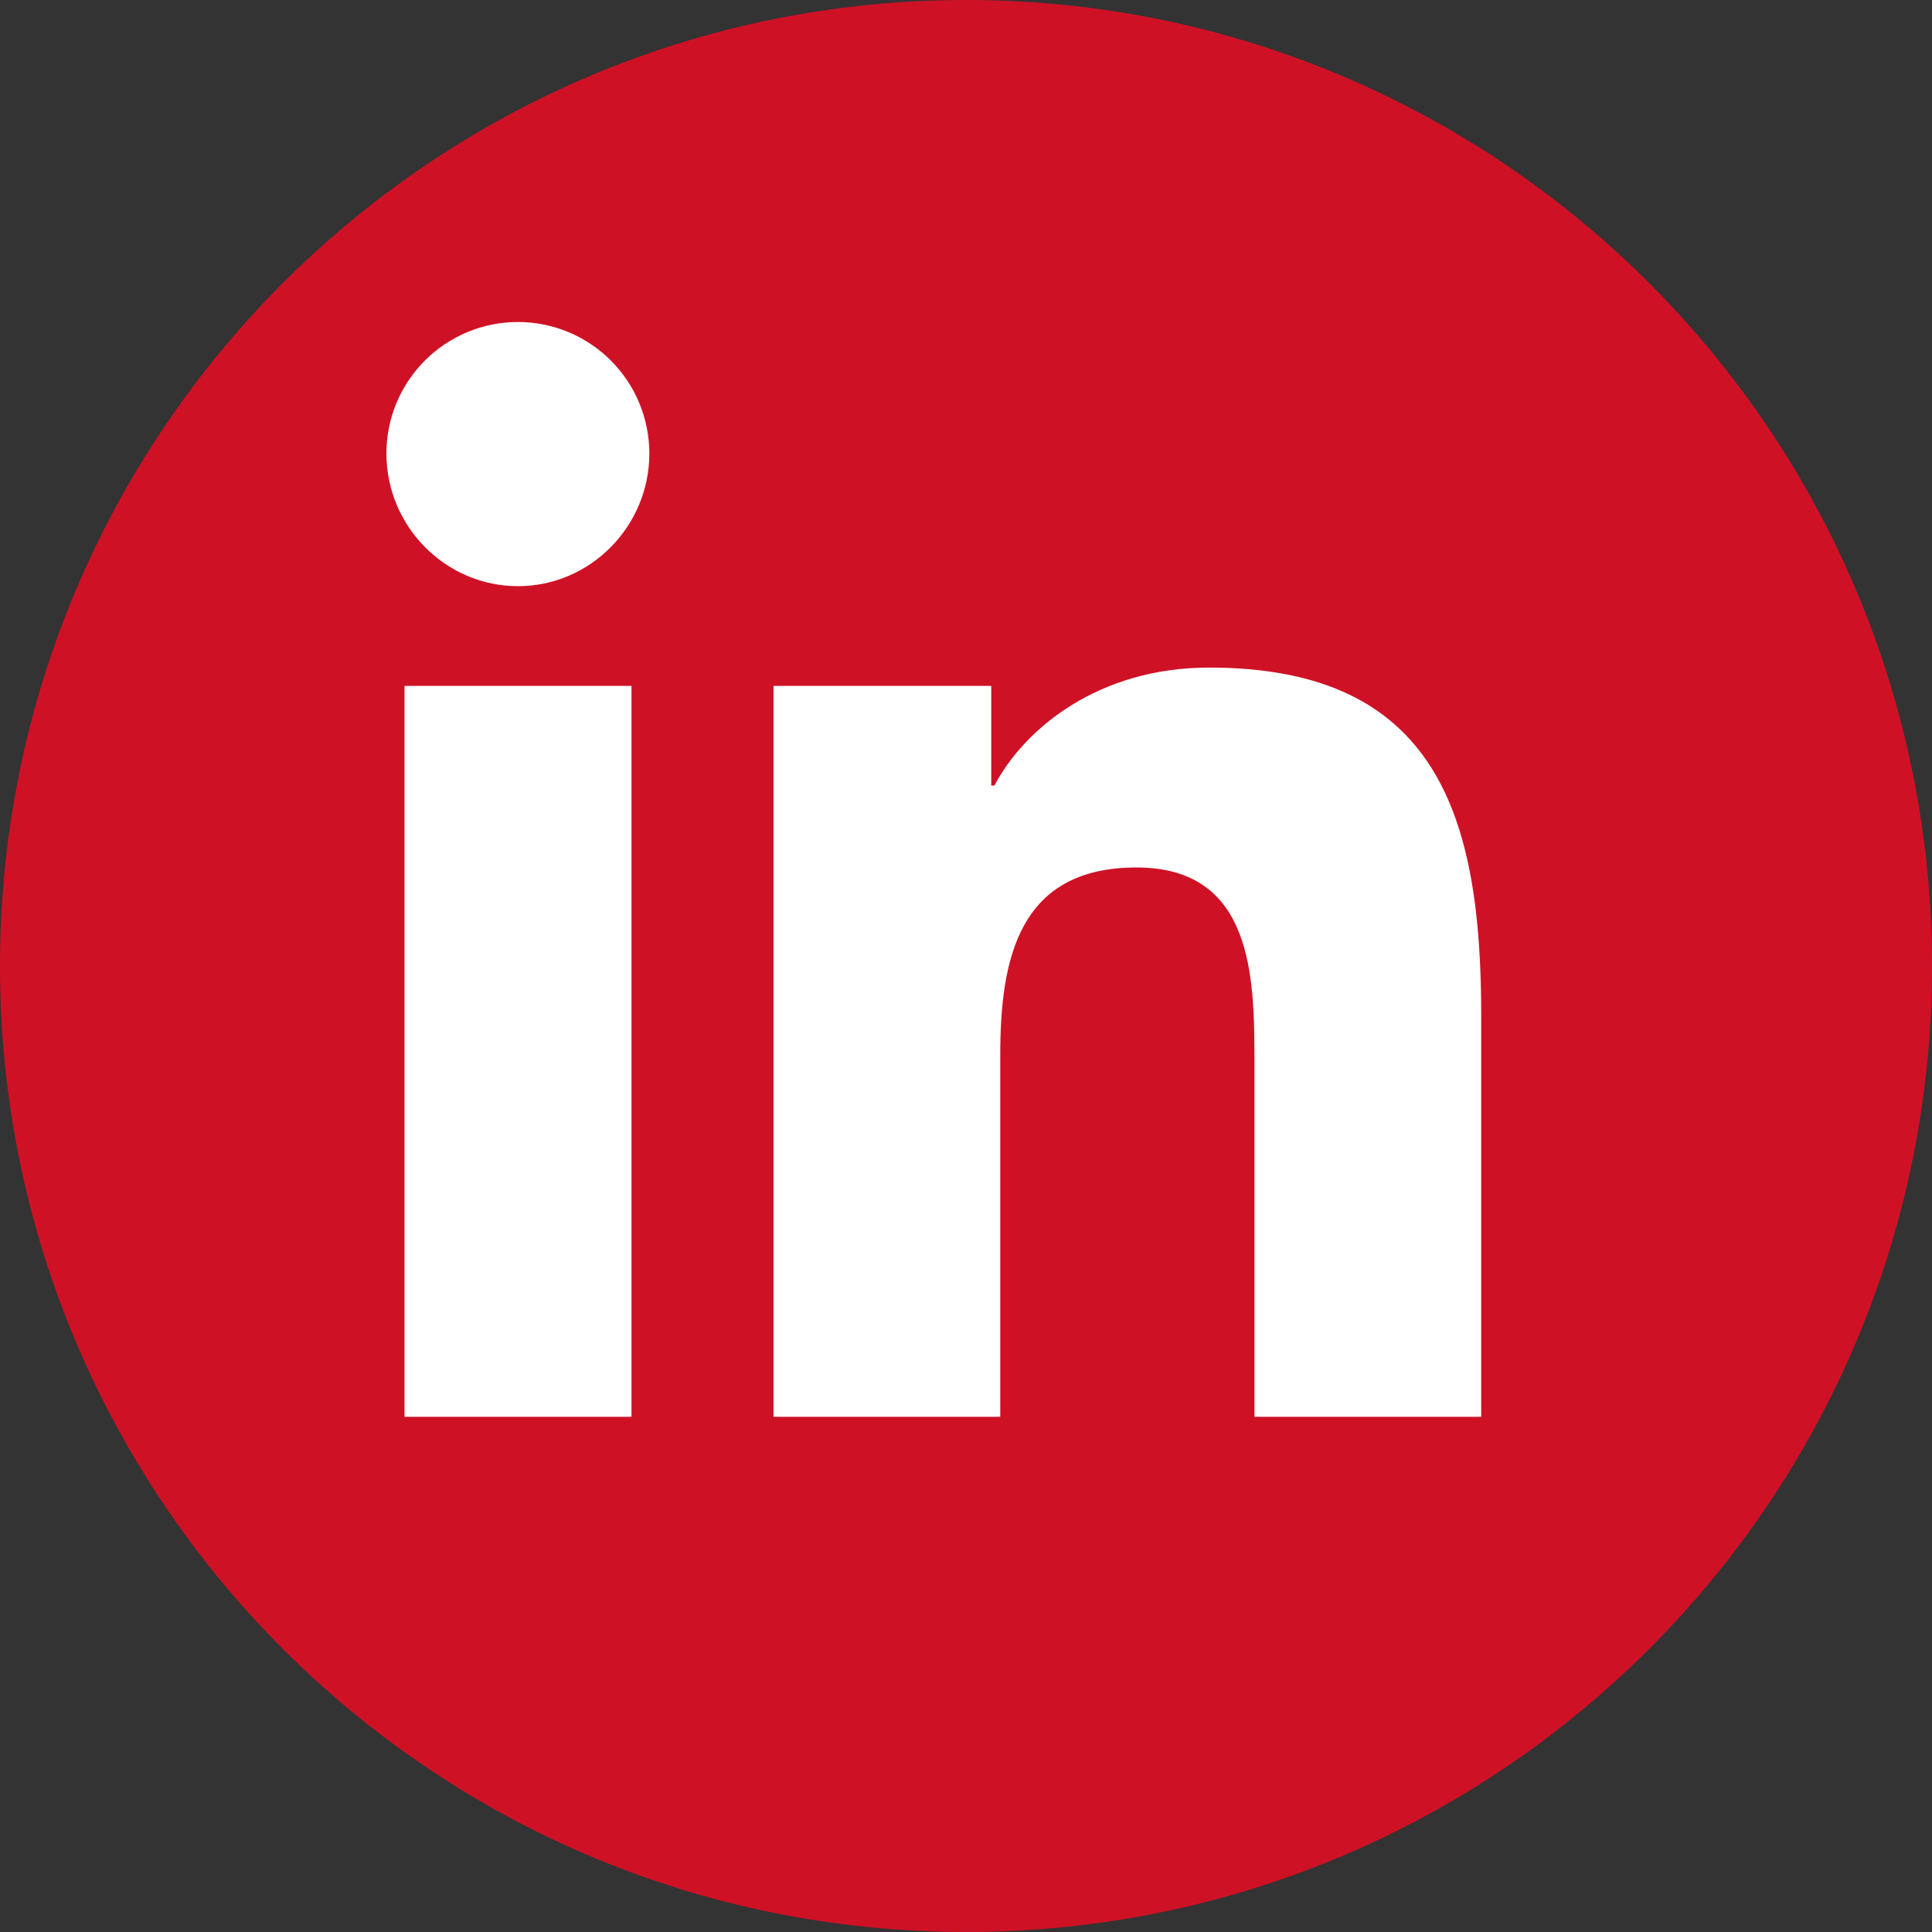
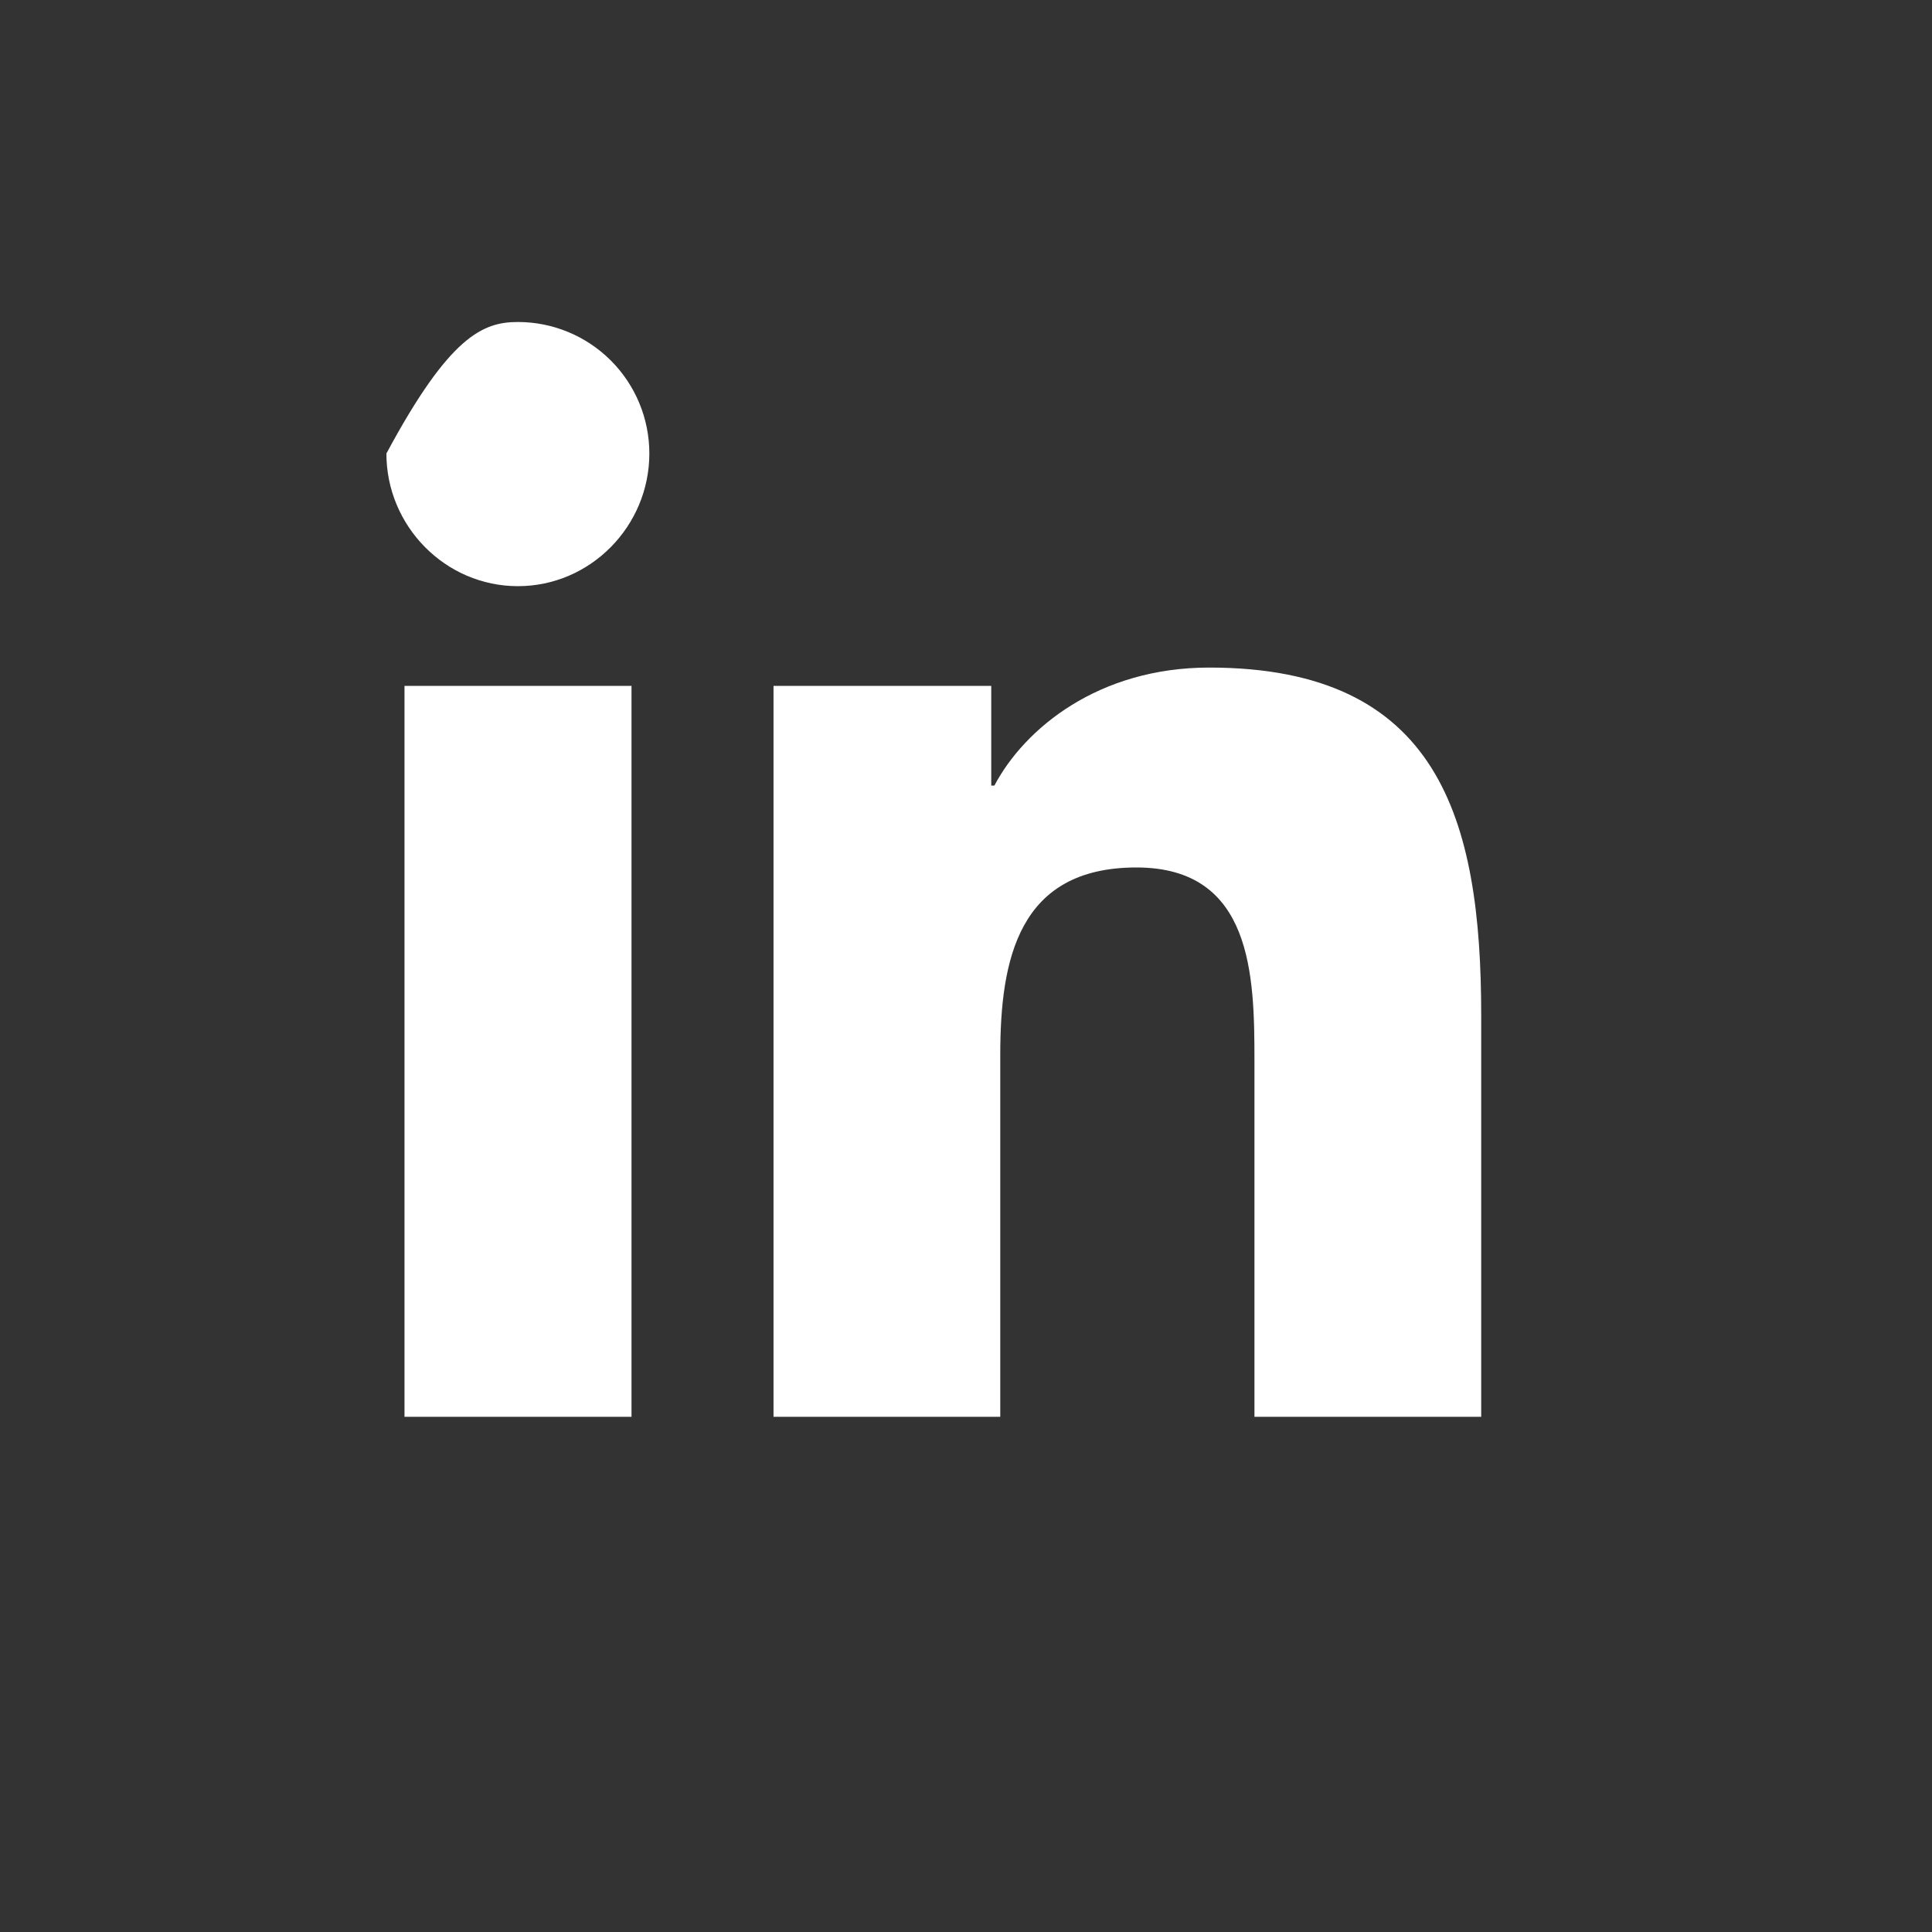
<svg xmlns="http://www.w3.org/2000/svg" width="30" height="30" viewBox="0 0 30 30" fill="none">
  <rect x="0" y="0" width="30" height="30" fill="#333333" stroke="none" />
  <g clip-path="url(#clip0_1126_2528)">
-     <path d="M30 15C30 23.284 23.284 30 15 30C6.716 30 0 23.284 0 15C0 6.716 6.716 0 15 0C23.284 0 30 6.716 30 15Z" fill="#CF1126" />
-   </g>
-   <path d="M9.806 22H6.281V10.65H9.806V22ZM8.042 9.102C6.915 9.102 6 8.169 6 7.042C6 6.5 6.215 5.981 6.598 5.598C6.981 5.215 7.5 5 8.042 5C8.583 5 9.102 5.215 9.485 5.598C9.868 5.981 10.083 6.5 10.083 7.042C10.083 8.169 9.169 9.102 8.042 9.102ZM22.996 22H19.479V16.475C19.479 15.158 19.452 13.47 17.646 13.47C15.813 13.47 15.532 14.9 15.532 16.38V22H12.011V10.65H15.392V12.198H15.441C15.912 11.307 17.061 10.366 18.777 10.366C22.343 10.366 23 12.714 23 15.765V22H22.996Z" fill="white" />
+     </g>
+   <path d="M9.806 22H6.281V10.65H9.806V22ZM8.042 9.102C6.915 9.102 6 8.169 6 7.042C6.981 5.215 7.5 5 8.042 5C8.583 5 9.102 5.215 9.485 5.598C9.868 5.981 10.083 6.5 10.083 7.042C10.083 8.169 9.169 9.102 8.042 9.102ZM22.996 22H19.479V16.475C19.479 15.158 19.452 13.47 17.646 13.47C15.813 13.47 15.532 14.9 15.532 16.38V22H12.011V10.65H15.392V12.198H15.441C15.912 11.307 17.061 10.366 18.777 10.366C22.343 10.366 23 12.714 23 15.765V22H22.996Z" fill="white" />
  <defs>
    <clipPath id="clip0_1126_2528">
-       <rect width="30" height="30" fill="white" />
-     </clipPath>
+       </clipPath>
  </defs>
</svg>